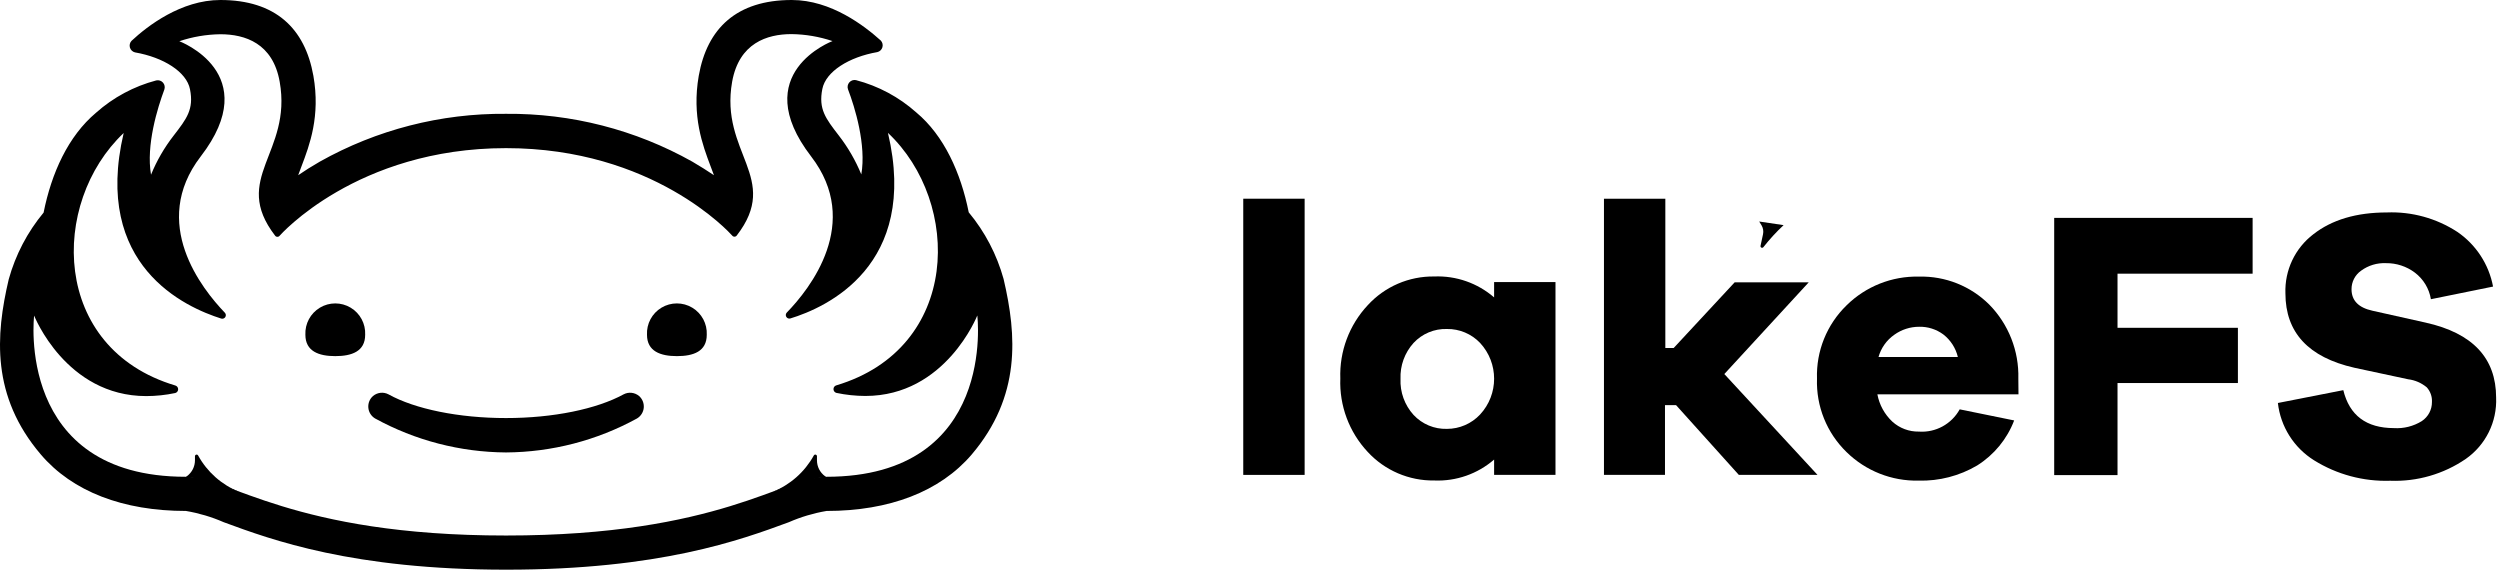
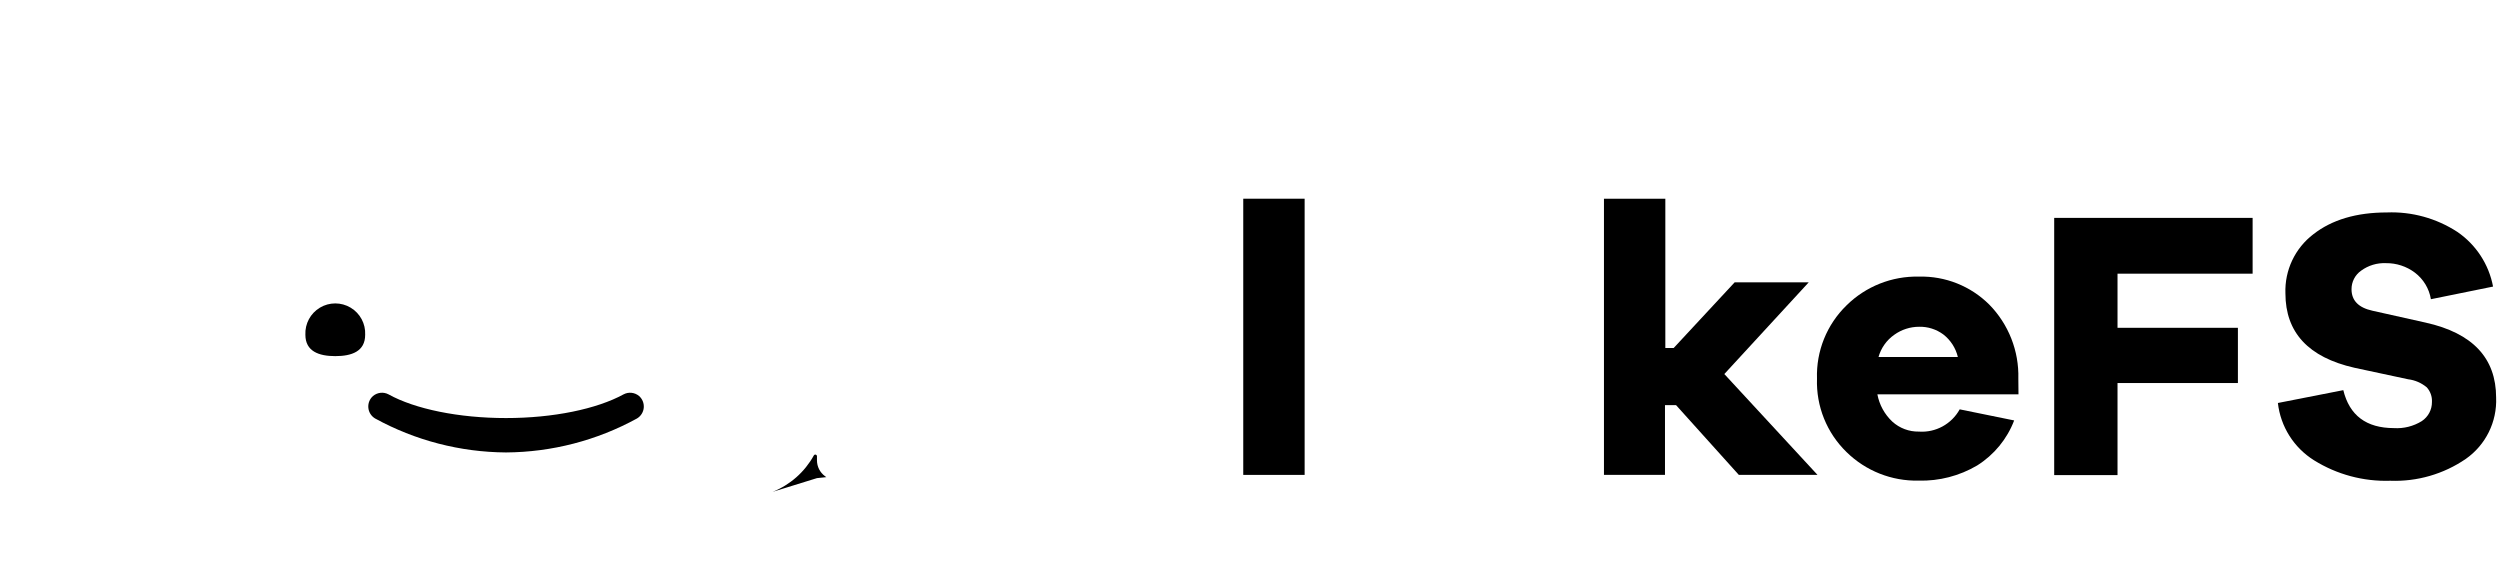
<svg xmlns="http://www.w3.org/2000/svg" width="149" height="34" viewBox="0 0 149 34" fill="none">
-   <path d="M47.19 0C49.538 0 51.534 1.551 52.498 2.419C52.598 2.528 52.633 2.681 52.59 2.822C52.548 2.963 52.434 3.071 52.29 3.105C50.594 3.4 49.214 4.265 49.011 5.304C48.774 6.501 49.21 7.063 49.987 8.069C50.539 8.78 50.992 9.563 51.334 10.396C51.638 8.646 50.956 6.406 50.54 5.321C50.49 5.179 50.521 5.022 50.62 4.909C50.719 4.796 50.871 4.745 51.018 4.776C52.351 5.125 53.581 5.785 54.61 6.701C56.264 8.081 57.266 10.301 57.736 12.654C58.702 13.816 59.41 15.171 59.814 16.628C60.604 19.999 60.854 23.619 57.919 27.082C56.027 29.302 53.005 30.453 49.264 30.453C48.49 30.584 47.735 30.808 47.015 31.123C44.143 32.183 39.325 33.953 30.172 33.953C21.018 33.953 16.204 32.183 13.332 31.123C12.613 30.808 11.857 30.584 11.083 30.453C7.342 30.453 4.316 29.302 2.429 27.082C-0.519 23.619 -0.269 19.999 0.521 16.644C0.925 15.188 1.633 13.833 2.599 12.67C3.069 10.317 4.062 8.114 5.725 6.718C6.753 5.803 7.982 5.144 9.312 4.793C9.46 4.76 9.614 4.81 9.714 4.923C9.814 5.036 9.845 5.195 9.795 5.337C9.391 6.422 8.697 8.655 9.001 10.413C9.341 9.579 9.794 8.796 10.347 8.085C11.125 7.079 11.561 6.518 11.324 5.321C11.121 4.282 9.741 3.417 8.044 3.122C7.901 3.087 7.787 2.979 7.744 2.838C7.702 2.697 7.737 2.544 7.837 2.436C8.784 1.551 10.796 0 13.133 0C16.416 0 18.175 1.688 18.678 4.519C19.102 6.925 18.449 8.65 17.975 9.898C17.896 10.097 17.83 10.28 17.772 10.442C18.154 10.18 18.586 9.906 19.064 9.632C22.451 7.731 26.276 6.749 30.159 6.784C34.044 6.749 37.87 7.73 41.258 9.632C41.719 9.906 42.168 10.18 42.551 10.442C42.493 10.28 42.426 10.097 42.347 9.898C41.873 8.642 41.229 6.925 41.645 4.519C42.143 1.688 43.906 0 47.19 0ZM47.173 2.033C45.714 2.033 44.051 2.569 43.636 4.868C42.883 9.12 46.558 10.608 43.91 14.038C43.878 14.081 43.827 14.107 43.773 14.107C43.719 14.107 43.668 14.081 43.636 14.038C43.471 13.853 38.916 8.829 30.159 8.829C21.243 8.829 16.67 14.046 16.67 14.046L16.632 14.083C16.604 14.104 16.569 14.115 16.533 14.115C16.479 14.115 16.428 14.09 16.396 14.046C13.76 10.617 17.422 9.129 16.67 4.876C16.267 2.577 14.604 2.041 13.133 2.041C12.301 2.052 11.476 2.192 10.688 2.457C10.688 2.457 15.785 4.365 11.96 9.328C8.909 13.302 12.043 17.222 13.403 18.64C13.468 18.709 13.479 18.813 13.429 18.895C13.38 18.976 13.282 19.014 13.191 18.989C11.062 18.319 5.509 15.85 7.371 7.927C2.965 12.097 3.031 20.759 10.447 22.975C10.548 23.003 10.618 23.095 10.618 23.2C10.618 23.304 10.548 23.396 10.447 23.424C9.879 23.544 9.299 23.606 8.718 23.607C3.921 23.607 2.034 18.81 2.034 18.81C2.034 18.81 0.89 28.416 11.071 28.416C13.615 28.416 17.431 31.917 30.159 31.917C42.888 31.917 46.703 28.416 49.252 28.416C59.432 28.416 58.247 18.802 58.247 18.802C58.247 18.802 56.364 23.599 51.575 23.599C50.994 23.597 50.415 23.536 49.846 23.416C49.745 23.388 49.675 23.296 49.675 23.191C49.675 23.086 49.745 22.994 49.846 22.967C57.258 20.751 57.337 12.076 52.922 7.919C54.789 15.842 49.235 18.332 47.103 18.98C47.011 19.006 46.913 18.968 46.864 18.886C46.815 18.805 46.825 18.701 46.891 18.631C48.267 17.218 51.392 13.285 48.341 9.32C44.525 4.356 49.617 2.448 49.617 2.448C48.829 2.184 48.005 2.043 47.173 2.033Z" fill="black" />
  <path d="M21.764 19.953C21.796 19.296 21.463 18.675 20.899 18.337C20.335 17.999 19.63 17.999 19.066 18.337C18.502 18.675 18.17 19.296 18.201 19.953C18.201 20.934 18.999 21.225 19.98 21.225C20.962 21.225 21.764 20.946 21.764 19.953Z" fill="black" />
-   <path d="M42.123 19.953C42.155 19.296 41.822 18.675 41.258 18.337C40.694 17.999 39.99 17.999 39.425 18.337C38.861 18.675 38.529 19.296 38.561 19.953C38.561 20.934 39.359 21.225 40.344 21.225C41.329 21.225 42.123 20.946 42.123 19.953Z" fill="black" />
  <path d="M30.158 26.966C27.43 26.948 24.748 26.253 22.356 24.941C22.127 24.805 21.977 24.568 21.953 24.304C21.928 24.039 22.032 23.778 22.231 23.603C22.49 23.385 22.855 23.345 23.154 23.503C24.733 24.38 27.344 24.916 30.158 24.916C32.972 24.916 35.562 24.38 37.167 23.503C37.466 23.345 37.831 23.385 38.09 23.603C38.289 23.778 38.392 24.039 38.368 24.304C38.343 24.568 38.193 24.805 37.965 24.941C35.571 26.253 32.888 26.949 30.158 26.966Z" fill="black" />
-   <path d="M14.259 29.315C13.215 28.898 12.348 28.131 11.807 27.145C11.785 27.105 11.739 27.085 11.696 27.096C11.652 27.107 11.621 27.145 11.62 27.191V27.436C11.619 27.808 11.442 28.159 11.142 28.379L11.062 28.438L11.62 28.496L14.259 29.315Z" fill="black" />
  <path d="M46.047 29.315C47.092 28.897 47.96 28.131 48.504 27.145C48.525 27.105 48.571 27.085 48.615 27.096C48.658 27.107 48.69 27.145 48.691 27.191V27.436C48.691 27.808 48.868 28.159 49.169 28.379L49.248 28.438L48.691 28.496L46.047 29.315Z" fill="black" />
-   <path d="M106.303 13.418C105.866 13.826 105.462 14.267 105.093 14.736C105.065 14.768 105.019 14.778 104.98 14.759C104.941 14.741 104.919 14.699 104.927 14.657C104.981 14.387 105.035 14.137 105.076 13.959C105.114 13.781 105.084 13.596 104.993 13.439L104.848 13.202L106.303 13.418Z" fill="black" />
  <path d="M132.023 13.418C132.46 13.826 132.864 14.267 133.233 14.736C133.26 14.773 133.309 14.786 133.351 14.767C133.393 14.748 133.415 14.702 133.404 14.657C133.345 14.387 133.291 14.137 133.25 13.959C133.212 13.781 133.242 13.596 133.333 13.439L133.478 13.202L132.023 13.418Z" fill="black" />
  <path d="M74.098 28.304V11.843H77.756V28.304H74.098Z" fill="black" />
-   <path d="M92.707 28.304H89.049V27.39C88.063 28.245 86.787 28.691 85.483 28.637C83.979 28.659 82.537 28.041 81.517 26.936C80.409 25.754 79.821 24.178 79.883 22.559C79.825 20.944 80.413 19.371 81.517 18.19C82.534 17.079 83.977 16.456 85.483 16.478C86.787 16.425 88.062 16.871 89.049 17.725V16.81H92.707V28.304ZM88.214 24.704C89.328 23.501 89.328 21.643 88.214 20.439C87.699 19.898 86.982 19.597 86.235 19.608C85.484 19.586 84.76 19.889 84.248 20.439C83.719 21.024 83.44 21.792 83.471 22.58C83.436 23.371 83.716 24.143 84.248 24.729C84.76 25.279 85.484 25.582 86.235 25.561C86.985 25.562 87.702 25.252 88.214 24.704Z" fill="black" />
  <path d="M103.635 28.304L99.894 24.147H99.233V28.304H95.596V11.843H99.254V20.739H99.753L103.386 16.827H107.8L102.77 22.293L108.324 28.304H103.635Z" fill="black" />
  <path d="M120.302 23.503H111.892C112.009 24.126 112.32 24.695 112.782 25.128C113.214 25.52 113.779 25.733 114.362 25.723C115.363 25.794 116.314 25.276 116.798 24.397L120.044 25.058C119.62 26.169 118.845 27.111 117.837 27.743C116.783 28.364 115.576 28.677 114.353 28.645C112.75 28.681 111.2 28.068 110.055 26.945C108.876 25.8 108.236 24.21 108.293 22.568C108.238 20.928 108.878 19.342 110.055 18.199C111.203 17.066 112.762 16.448 114.374 16.486C115.937 16.446 117.447 17.047 118.556 18.149C119.711 19.323 120.338 20.917 120.293 22.564L120.302 23.503ZM112.898 19.953C112.441 20.273 112.109 20.742 111.959 21.279H116.689C116.562 20.744 116.255 20.269 115.821 19.932C115.405 19.625 114.899 19.464 114.382 19.475C113.85 19.475 113.331 19.642 112.898 19.953Z" fill="black" />
  <path d="M126.204 19.537H133.379V22.829H126.204V28.316H122.43V12.986H134.256V16.311H126.204V19.537Z" fill="black" />
  <path d="M146.457 13.821C147.571 14.582 148.337 15.755 148.586 17.08L144.882 17.833C144.778 17.2 144.434 16.631 143.922 16.245C143.427 15.874 142.823 15.677 142.205 15.684C141.674 15.66 141.15 15.819 140.721 16.133C140.361 16.386 140.149 16.799 140.151 17.238C140.151 17.912 140.567 18.336 141.398 18.519L144.578 19.23C147.369 19.853 148.766 21.341 148.769 23.694C148.829 25.142 148.148 26.521 146.96 27.352C145.638 28.257 144.06 28.713 142.458 28.653C140.858 28.705 139.279 28.281 137.919 27.435C136.717 26.685 135.922 25.427 135.762 24.018L139.661 23.253C140.027 24.758 141.031 25.512 142.675 25.515C143.259 25.552 143.84 25.407 144.337 25.099C144.721 24.846 144.95 24.415 144.944 23.956C144.961 23.637 144.85 23.325 144.637 23.087C144.321 22.822 143.936 22.655 143.527 22.605L140.326 21.919C137.582 21.296 136.211 19.817 136.211 17.484C136.161 16.11 136.781 14.797 137.873 13.963C138.982 13.095 140.444 12.662 142.259 12.662C143.745 12.604 145.212 13.009 146.457 13.821Z" fill="black" />
</svg>